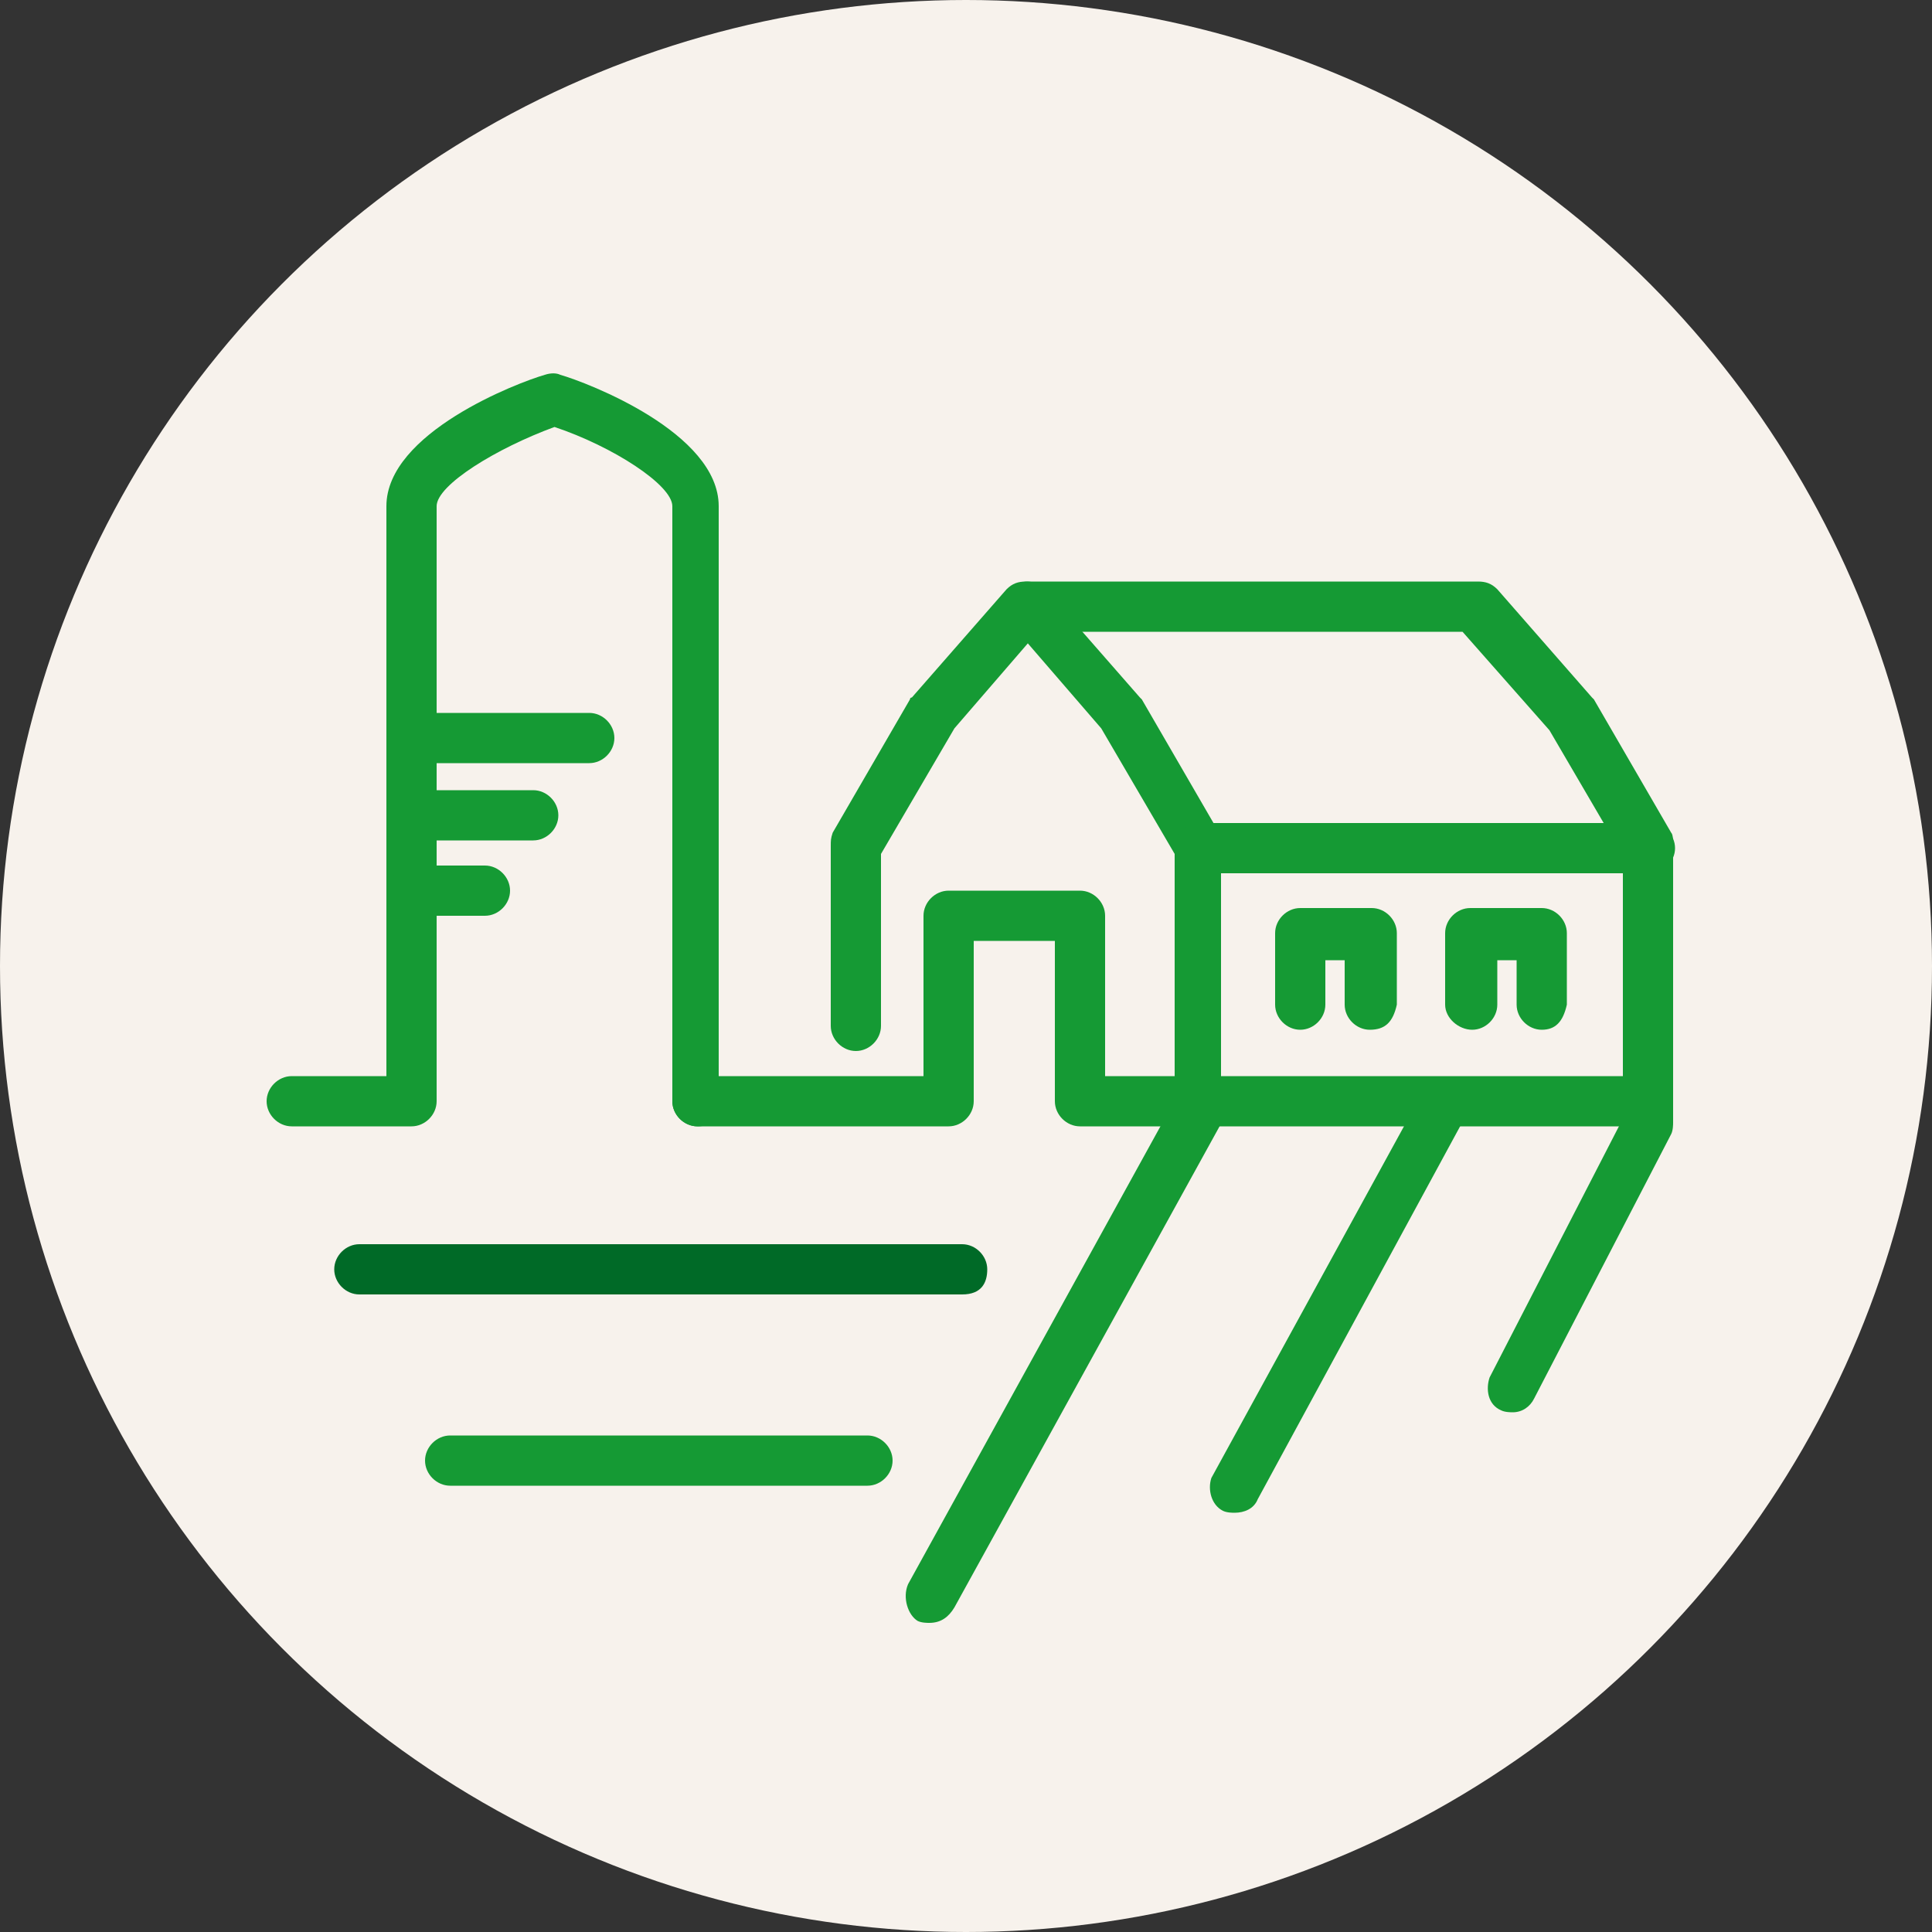
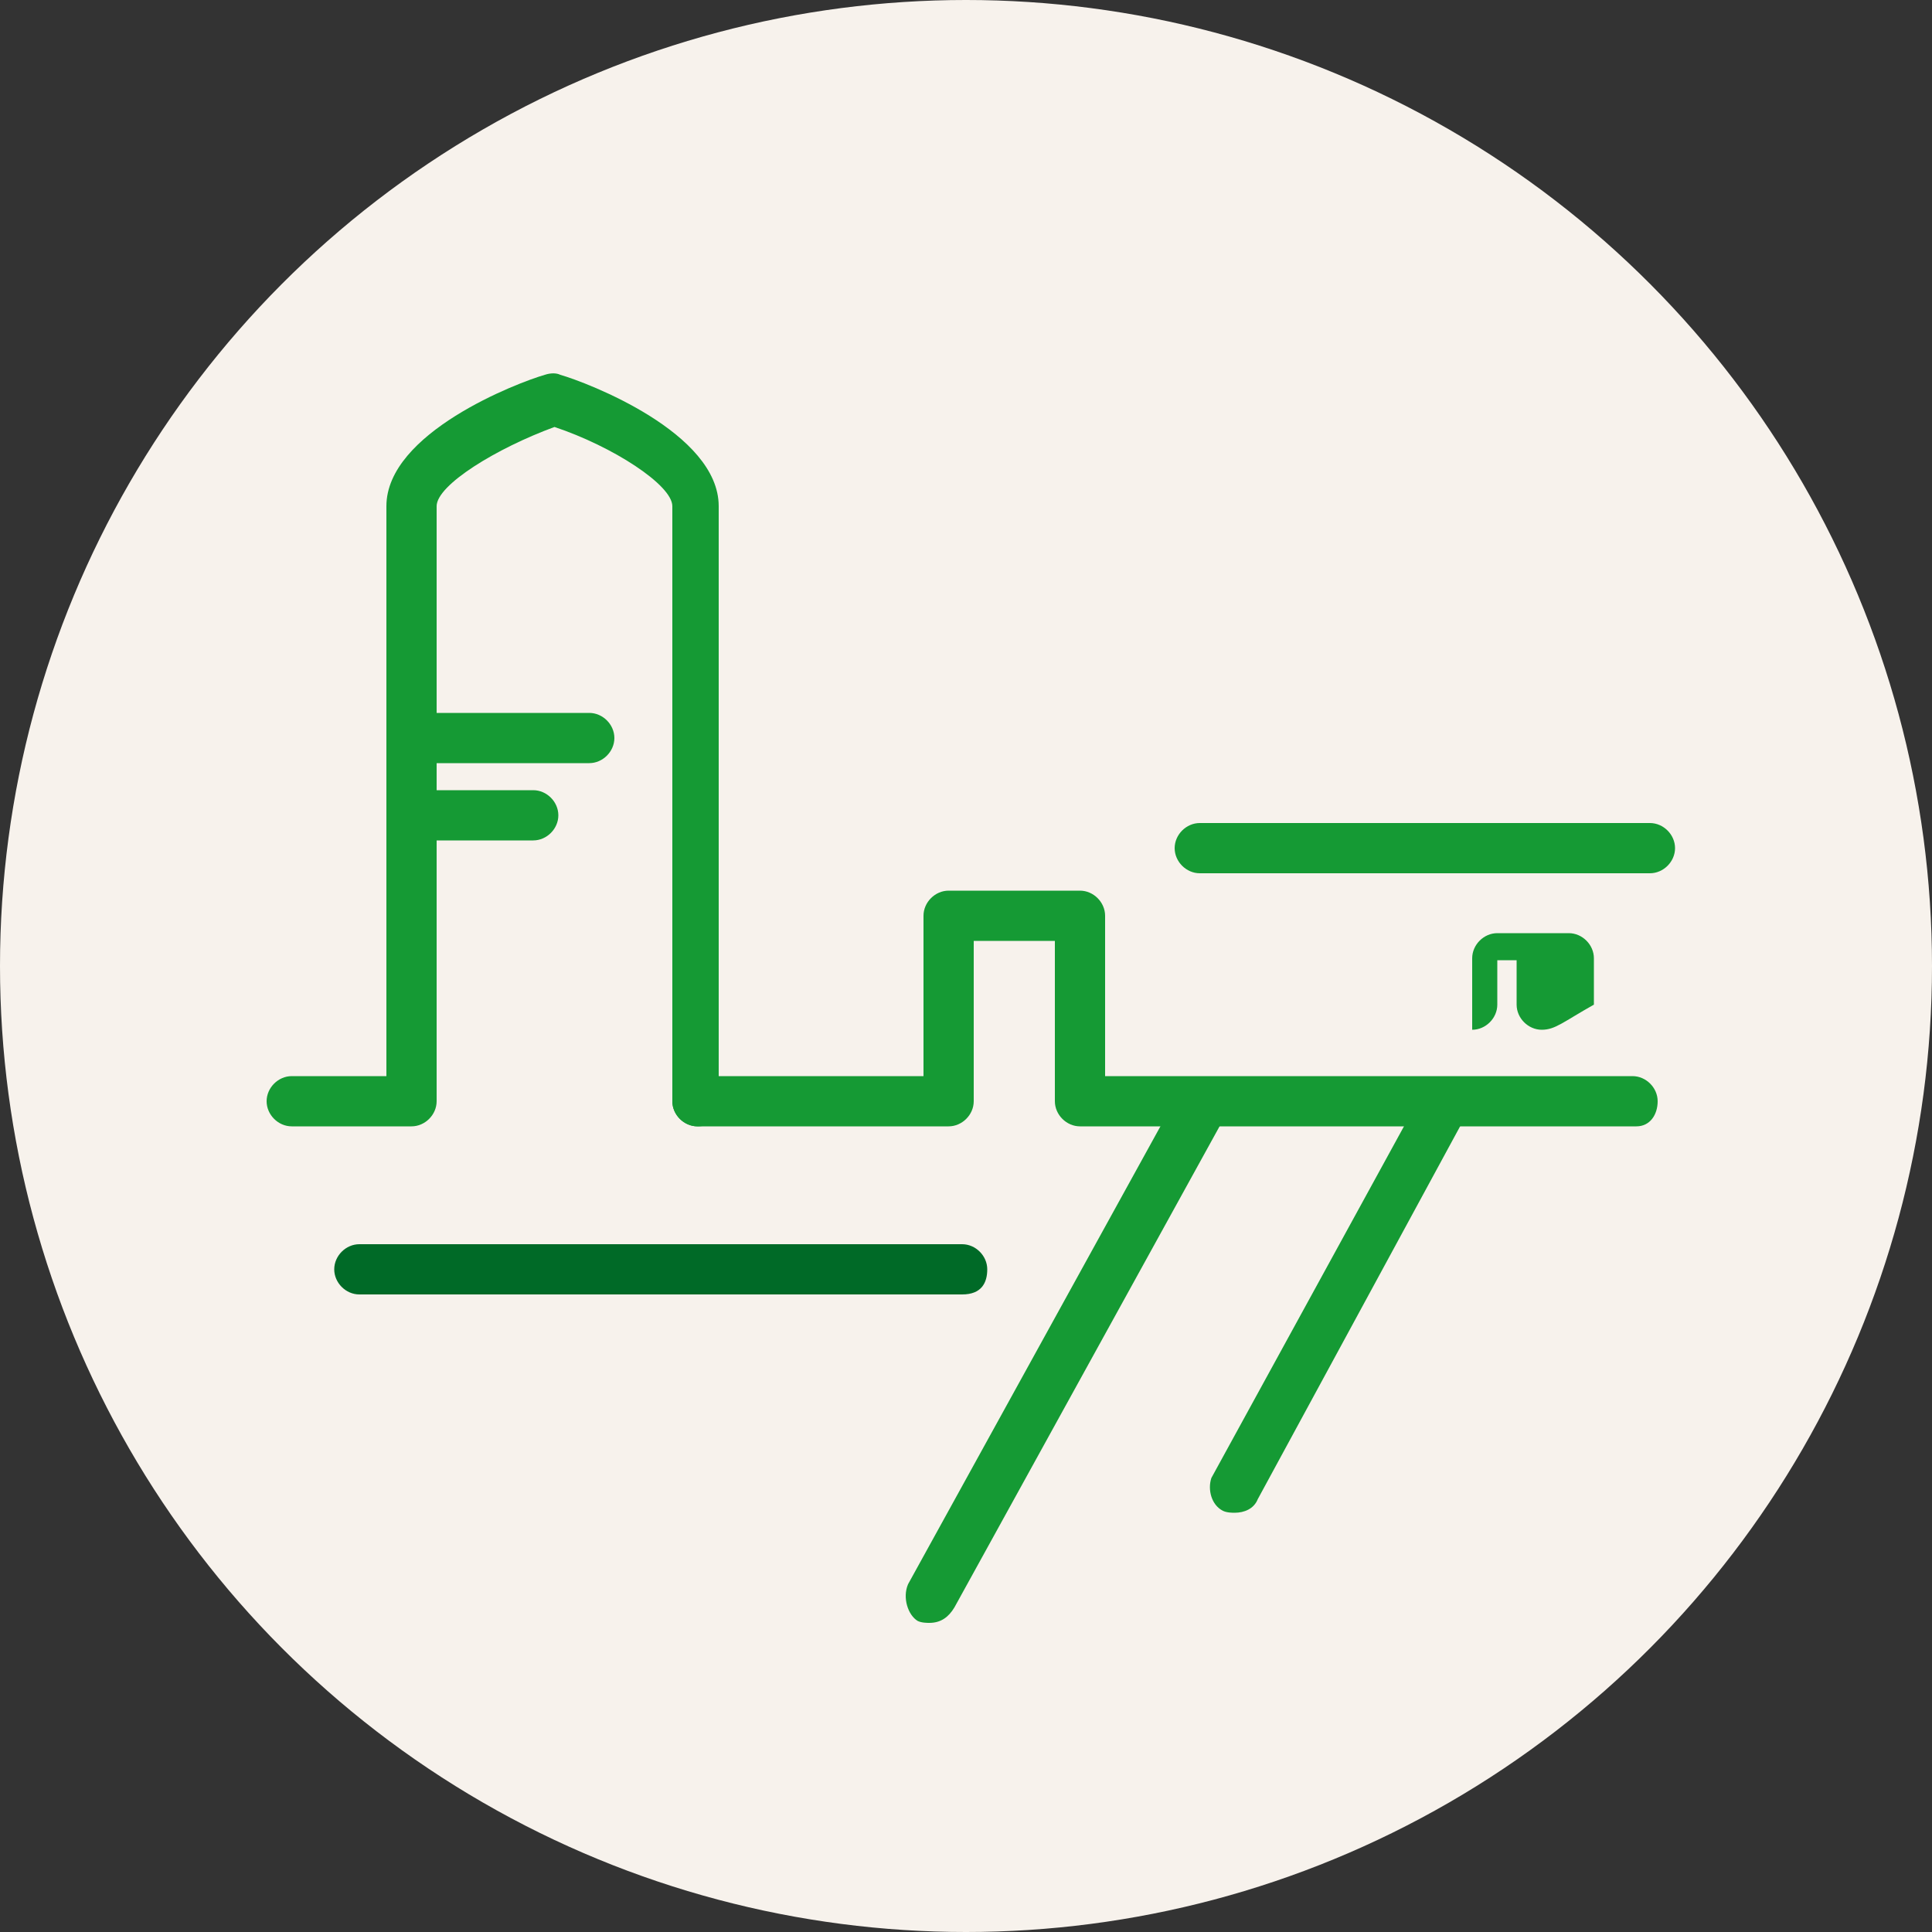
<svg xmlns="http://www.w3.org/2000/svg" version="1.1" id="Lager_1" x="0px" y="0px" width="70px" height="70px" viewBox="0 0 100 100" style="enable-background:new 0 0 100 100;" xml:space="preserve">
  <rect x="0" y="0" width="100" height="100" fill="#333333" stroke="none" />
  <circle fill="#F7F2EC" cx="50" cy="50" r="50" />
  <style type="text/css">
	.st0{fill:#159A34;}
	.st1{fill:#006A27;}
</style>
  <g>
    <g>
      <g>
        <path class="st0" d="M63.9,78.3c-0.1,0-0.4,0-0.6-0.1c-0.6-0.3-0.8-1.1-0.6-1.7l10.9-19.9c0.3-0.6,1.1-0.8,1.7-0.6     c0.6,0.3,0.8,1.1,0.6,1.7L65.1,77.6C64.9,78.1,64.4,78.3,63.9,78.3z" />
        <path class="st0" d="M48.1,84c-0.1,0-0.4,0-0.6-0.1C47,83.6,46.7,82.7,47,82l14-25.4c0.3-0.6,1.1-0.8,1.8-0.6     c0.6,0.3,0.8,1.1,0.6,1.8l-14,25.4C49.1,83.7,48.7,84,48.1,84z" />
        <path class="st1" d="M49.8,67H18.6c-0.7,0-1.3-0.6-1.3-1.3s0.6-1.3,1.3-1.3h31.2c0.7,0,1.3,0.6,1.3,1.3S50.8,67,49.8,67z" />
-         <path class="st0" d="M44.9,76.9H23.3c-0.7,0-1.3-0.6-1.3-1.3s0.6-1.3,1.3-1.3h21.6c0.7,0,1.3,0.6,1.3,1.3S45.6,76.9,44.9,76.9z" />
-         <path class="st0" d="M62.1,57.6c-0.7,0-1.3-0.6-1.3-1.3V44.2L57,37.7l-3.8-4.4l-3.8,4.4l-3.8,6.5v8.9c0,0.7-0.6,1.3-1.3,1.3     S43,53.8,43,53.1v-9.3c0-0.3,0-0.4,0.1-0.7l4-6.9c0-0.1,0.1-0.1,0.1-0.1l4.9-5.6c0.3-0.3,0.6-0.4,1-0.4l0,0c0.4,0,0.7,0.1,1,0.4     l4.9,5.6l0.1,0.1l4,6.9c0.1,0.1,0.1,0.4,0.1,0.7v12.4C63.2,57.2,62.8,57.6,62.1,57.6z" />
-         <path class="st0" d="M78.3,73.1c-0.1,0-0.4,0-0.6-0.1c-0.7-0.3-0.8-1.1-0.6-1.7L84,57.9V44.3l-3.8-6.5l-4.5-5.1H53.2     c-0.7,0-1.3-0.6-1.3-1.3s0.6-1.3,1.3-1.3h23.3c0.4,0,0.7,0.1,1,0.4l4.9,5.6l0.1,0.1l4,6.9c0.1,0.1,0.1,0.4,0.1,0.7v14.3     c0,0.1,0,0.4-0.1,0.6l-7.1,13.7C79.2,72.8,78.8,73.1,78.3,73.1z" />
        <path class="st0" d="M85.4,45.2H62.1c-0.7,0-1.3-0.6-1.3-1.3s0.6-1.3,1.3-1.3h23.3c0.7,0,1.3,0.6,1.3,1.3S86.1,45.2,85.4,45.2z" />
        <path class="st0" d="M84.7,58.3H55.9c-0.7,0-1.3-0.6-1.3-1.3v-8.3h-4.2V57c0,0.7-0.6,1.3-1.3,1.3h-13c-0.7,0-1.3-0.6-1.3-1.3     s0.6-1.3,1.3-1.3h11.7v-8.3c0-0.7,0.6-1.3,1.3-1.3h6.8c0.7,0,1.3,0.6,1.3,1.3v8.3h27.3c0.7,0,1.3,0.6,1.3,1.3     S85.4,58.3,84.7,58.3z" />
-         <path class="st0" d="M70.9,53.3c-0.7,0-1.3-0.6-1.3-1.3v-2.3h-1V52c0,0.7-0.6,1.3-1.3,1.3S66,52.7,66,52v-3.7     c0-0.7,0.6-1.3,1.3-1.3H71c0.7,0,1.3,0.6,1.3,1.3V52C72.1,52.9,71.7,53.3,70.9,53.3z" />
-         <path class="st0" d="M79.8,53.3c-0.7,0-1.3-0.6-1.3-1.3v-2.3h-1V52c0,0.7-0.6,1.3-1.3,1.3s-1.4-0.6-1.4-1.3v-3.7     c0-0.7,0.6-1.3,1.3-1.3h3.7c0.7,0,1.3,0.6,1.3,1.3V52C80.9,52.9,80.5,53.3,79.8,53.3z" />
+         <path class="st0" d="M79.8,53.3c-0.7,0-1.3-0.6-1.3-1.3v-2.3h-1V52c0,0.7-0.6,1.3-1.3,1.3v-3.7     c0-0.7,0.6-1.3,1.3-1.3h3.7c0.7,0,1.3,0.6,1.3,1.3V52C80.9,52.9,80.5,53.3,79.8,53.3z" />
      </g>
    </g>
    <g>
      <g>
        <path class="st0" d="M36.1,58.3c-0.7,0-1.3-0.6-1.3-1.3V26.2c0-1.1-3.1-3.1-6.1-4.1c-3,1.1-6.1,3-6.1,4.1V57     c0,0.7-0.6,1.3-1.3,1.3h-6.2c-0.7,0-1.3-0.6-1.3-1.3s0.6-1.3,1.3-1.3H20V26.2c0-3.8,6.8-6.4,8.2-6.8c0.3-0.1,0.6-0.1,0.8,0     c1.4,0.4,8.2,3,8.2,6.8V57C37.4,57.9,36.8,58.3,36.1,58.3z" />
      </g>
      <g>
        <path class="st0" d="M30.5,39.5h-9c-0.7,0-1.3-0.6-1.3-1.3s0.6-1.3,1.3-1.3h9c0.7,0,1.3,0.6,1.3,1.3S31.2,39.5,30.5,39.5z" />
        <path class="st0" d="M27.6,43.5h-6.1c-0.7,0-1.3-0.6-1.3-1.3s0.6-1.3,1.3-1.3h6.1c0.7,0,1.3,0.6,1.3,1.3S28.3,43.5,27.6,43.5z" />
-         <path class="st0" d="M25.1,47.4h-3.7c-0.7,0-1.3-0.6-1.3-1.3s0.6-1.3,1.3-1.3h3.7c0.7,0,1.3,0.6,1.3,1.3S25.8,47.4,25.1,47.4z" />
      </g>
    </g>
  </g>
</svg>